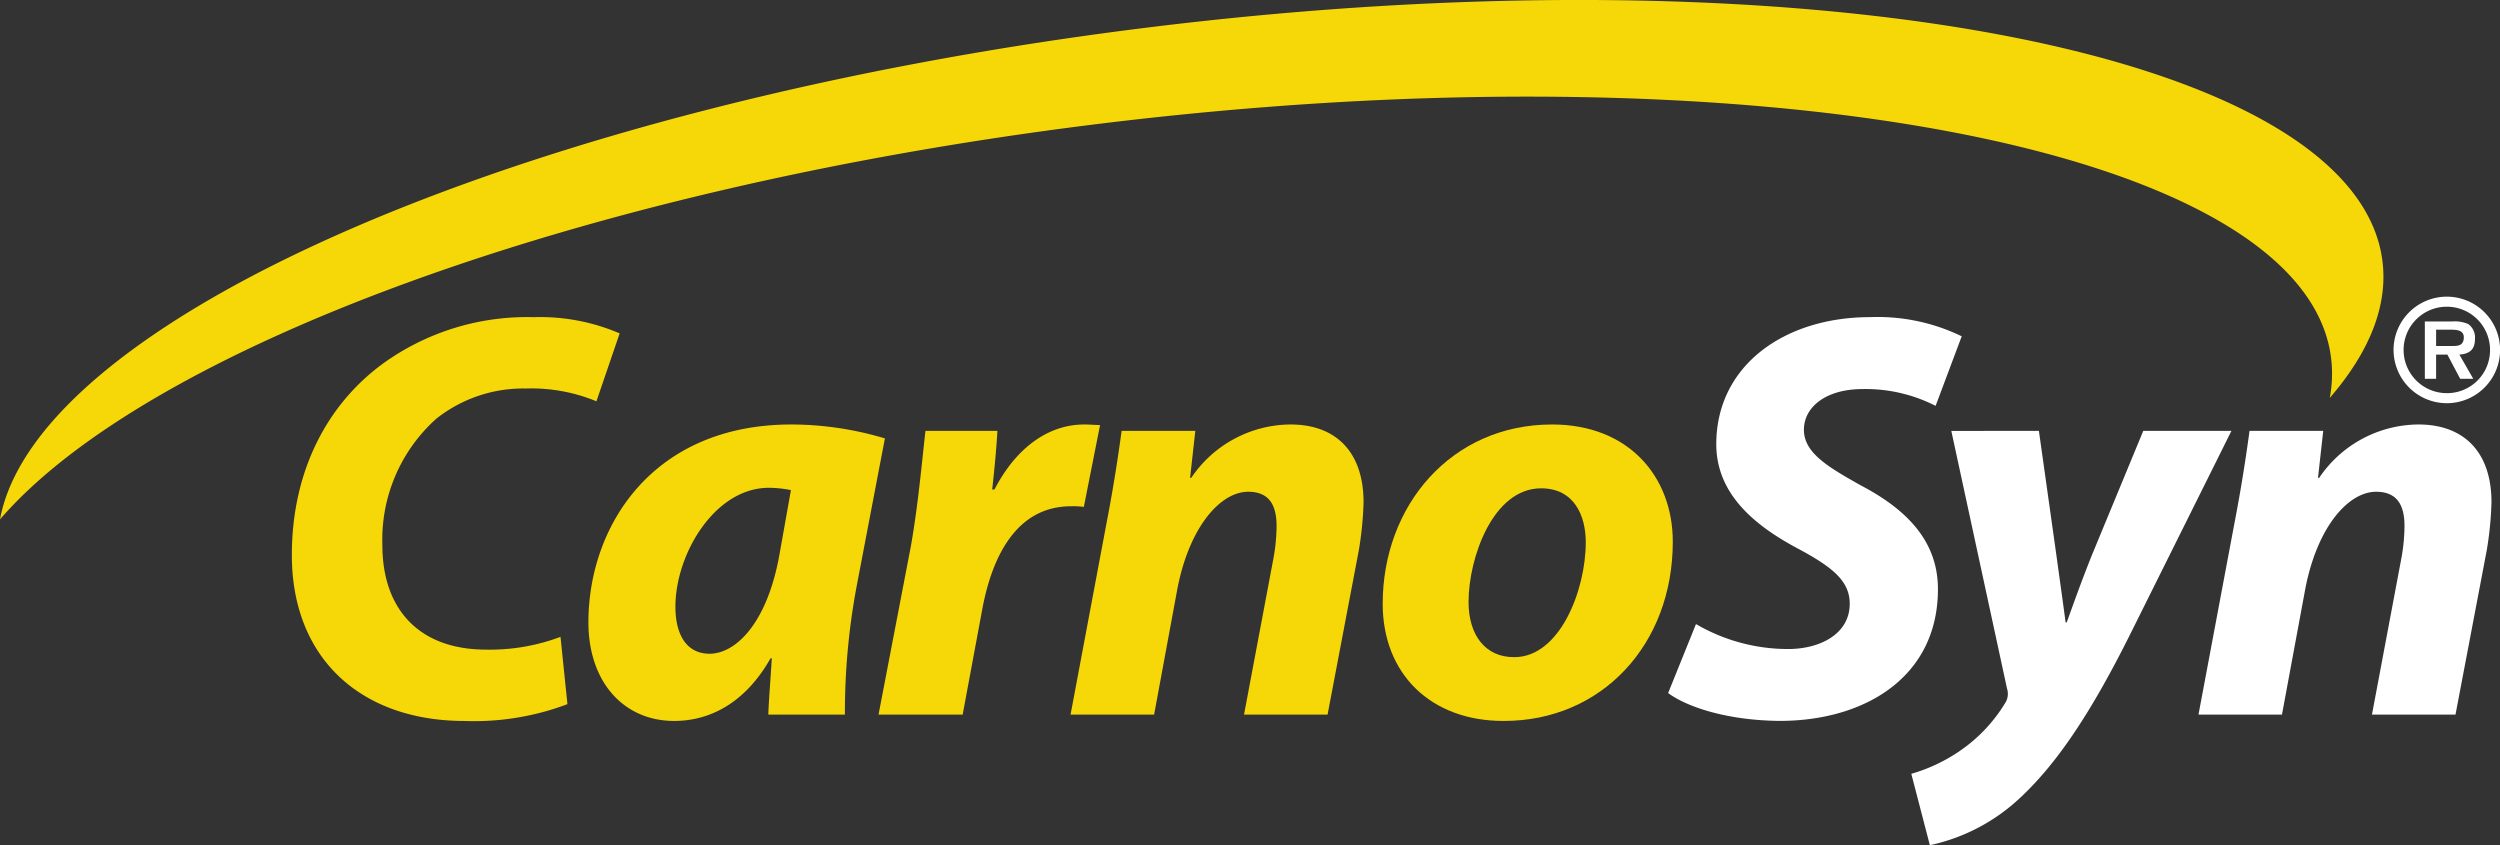
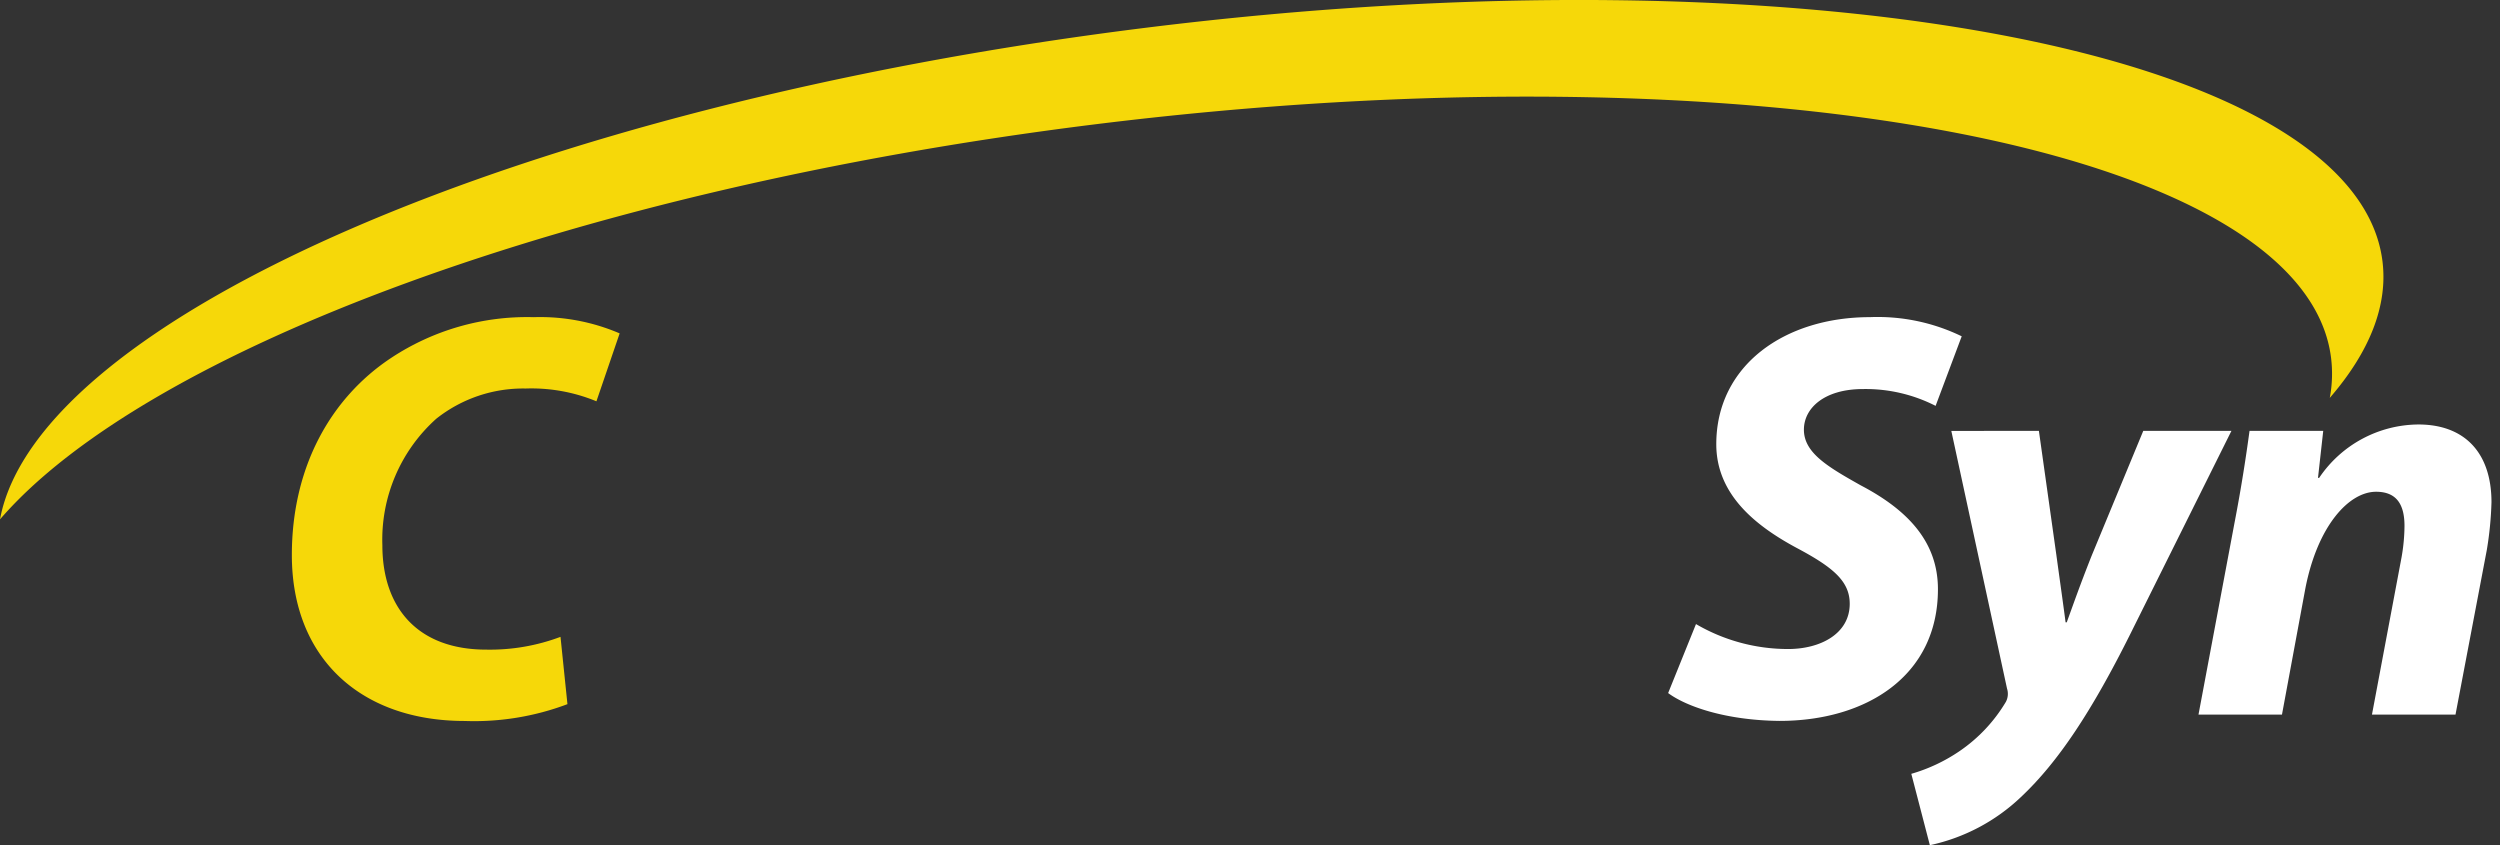
<svg xmlns="http://www.w3.org/2000/svg" data-name="Group 213" width="169.625" height="57.342">
  <rect width="100%" height="100%" fill="#333333" stroke="none" />
  <path data-name="Path 300" d="M74.055 8.466c44.663-5.585 82.32 1.5 84.108 15.816a8.82 8.82 0 01-.088 2.716c2.674-3.094 3.955-6.225 3.575-9.275-1.791-14.318-39.449-21.4-84.111-15.814C35.673 7.145 2.52 21.648 0 35.239 9.886 23.798 38.898 12.866 74.055 8.466" fill="#f6d809" />
  <path data-name="Path 301" d="M38.501 47.777a17.936 17.936 0 01-6.967 1.141c-7.048 0-11.732-4.251-11.732-11.257 0-6.024 2.676-10.669 6.691-13.346a16.721 16.721 0 019.724-2.795 13.688 13.688 0 015.826 1.1l-1.575 4.608a11.548 11.548 0 00-4.8-.867 9.488 9.488 0 00-6.064 2.048 11.013 11.013 0 00-3.66 8.582c0 4.251 2.4 7.086 7.047 7.086a13.577 13.577 0 005.039-.867z" fill="#f6d809" />
-   <path data-name="Path 302" d="M53.665 33.254a7.845 7.845 0 00-1.5-.157c-3.661 0-6.338 4.488-6.338 8.069 0 1.891.748 3.19 2.322 3.19 1.693 0 3.858-1.93 4.723-6.653zm-1.535 15.23c.039-1.1.157-2.441.236-3.819h-.082c-1.811 3.189-4.29 4.251-6.534 4.251-3.465 0-5.826-2.676-5.826-6.691 0-6.5 4.331-13.424 13.779-13.424a22.188 22.188 0 016.337.945l-1.926 10.078a46.639 46.639 0 00-.788 8.66z" fill="#f6d809" />
-   <path data-name="Path 303" d="M59.609 48.484l2.2-11.456c.512-2.912.788-6.14.984-7.794h4.882c-.078 1.3-.2 2.6-.355 3.976h.157c1.338-2.6 3.465-4.409 6.1-4.409.394 0 .748.039 1.062.039l-1.1 5.551a5.648 5.648 0 00-.866-.041c-3.582 0-5.315 3.189-6.022 6.968l-1.334 7.166z" fill="#f6d809" />
-   <path data-name="Path 304" d="M72.638 48.484l2.44-12.991c.474-2.44.788-4.527 1.024-6.259h5l-.355 3.189h.078a8.185 8.185 0 016.732-3.622c3.149 0 4.96 1.929 4.96 5.275a23.418 23.418 0 01-.315 3.228l-2.126 11.18h-5.668l2.008-10.669a12.579 12.579 0 00.2-2.125c0-1.378-.472-2.324-1.929-2.324-1.851 0-3.976 2.324-4.8 6.575l-1.58 8.543z" fill="#f6d809" />
-   <path data-name="Path 305" d="M102.752 44.587c3.071 0 4.842-4.528 4.842-7.794 0-1.811-.788-3.661-3.032-3.661-3.267 0-4.921 4.723-4.921 7.714 0 2.244 1.141 3.741 3.071 3.741zm-.748 4.329c-4.921 0-8.188-3.187-8.188-7.951 0-6.653 4.645-12.164 11.494-12.164 5.2 0 8.189 3.543 8.189 7.952 0 7.006-4.842 12.163-11.456 12.163z" fill="#f6d809" />
  <path data-name="Path 306" d="M115.073 42.343a12.359 12.359 0 006.259 1.693c2.165 0 4.172-1.024 4.172-3.071 0-1.535-1.142-2.481-3.582-3.779-2.795-1.5-5.472-3.623-5.472-7.047 0-5.354 4.645-8.621 10.432-8.621a13.052 13.052 0 016.22 1.3l-1.771 4.72a10.452 10.452 0 00-4.921-1.141c-2.638 0-4.015 1.3-4.015 2.755 0 1.574 1.615 2.519 3.858 3.78 3.228 1.692 5.236 3.857 5.236 7.046 0 5.9-4.882 8.935-10.747 8.935-3.662-.038-6.338-.984-7.559-1.889z" fill="#fff" />
  <path data-name="Path 307" d="M138.339 29.234l1.18 8.385c.276 2.008.472 3.386.631 4.606h.078c.433-1.181.866-2.441 1.693-4.527l3.5-8.464h5.982l-6.881 13.822c-2.558 5.117-4.841 8.62-7.4 11.022a12.867 12.867 0 01-6.181 3.268l-1.259-4.842a11.46 11.46 0 003.267-1.536 10.61 10.61 0 003.149-3.346 1.164 1.164 0 00.078-.905l-3.779-17.479z" fill="#fff" />
  <path data-name="Path 308" d="M149.168 48.484l2.44-12.991c.472-2.44.788-4.527 1.023-6.259h5l-.355 3.189h.079a8.185 8.185 0 016.732-3.622c3.149 0 4.96 1.929 4.96 5.275a23.424 23.424 0 01-.315 3.228l-2.126 11.18h-5.668l2.007-10.669a12.577 12.577 0 00.2-2.125c0-1.378-.472-2.324-1.929-2.324-1.85 0-3.976 2.324-4.8 6.575l-1.584 8.543z" fill="#fff" />
-   <path data-name="Path 309" d="M166.432 23.474c.434.01.737-.094.737-.586 0-.519-.557-.519-.934-.519h-.945v1.106zm1.38 2.229h-.888l-.87-1.645h-.764v1.645h-.765V21.81h1.889a2.259 2.259 0 011.059.179 1.122 1.122 0 01.453 1.013c0 .717-.369 1.011-1.059 1.057zm1.138-1.966a2.933 2.933 0 10-2.928 2.939 2.918 2.918 0 002.928-2.939m-6.547 0a3.614 3.614 0 113.619 3.62 3.616 3.616 0 01-3.619-3.62" fill="#fff" />
</svg>